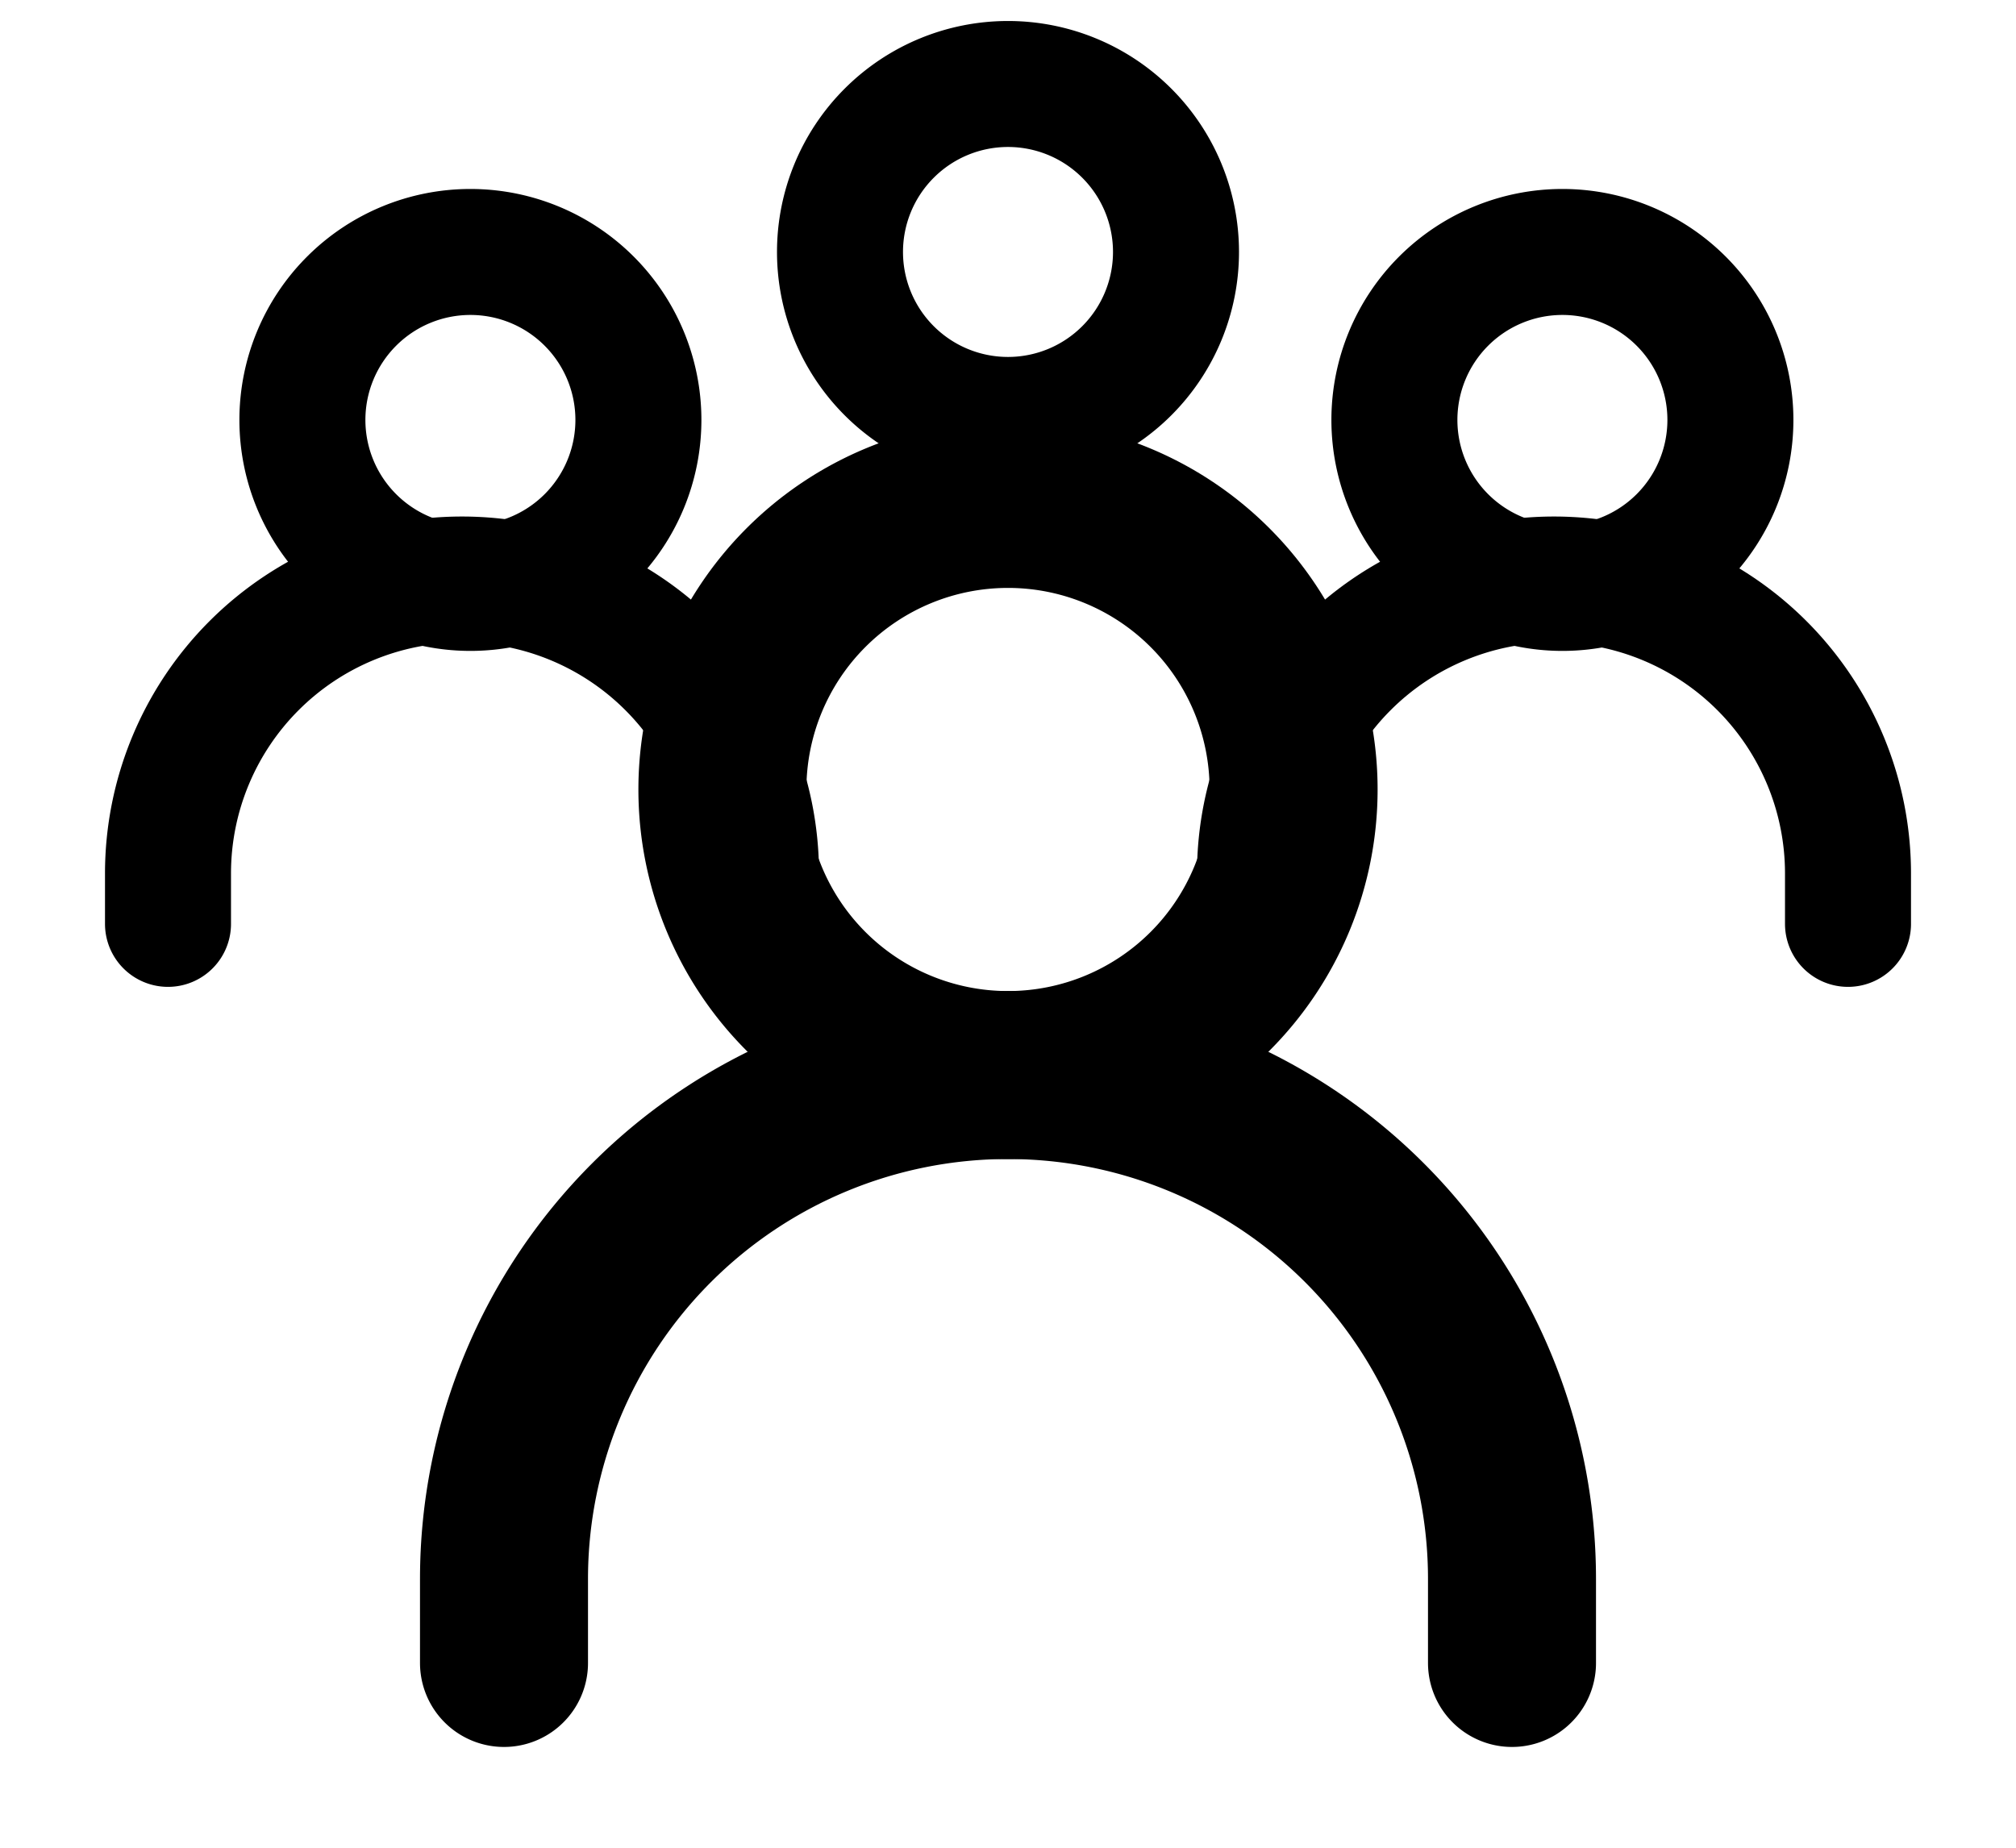
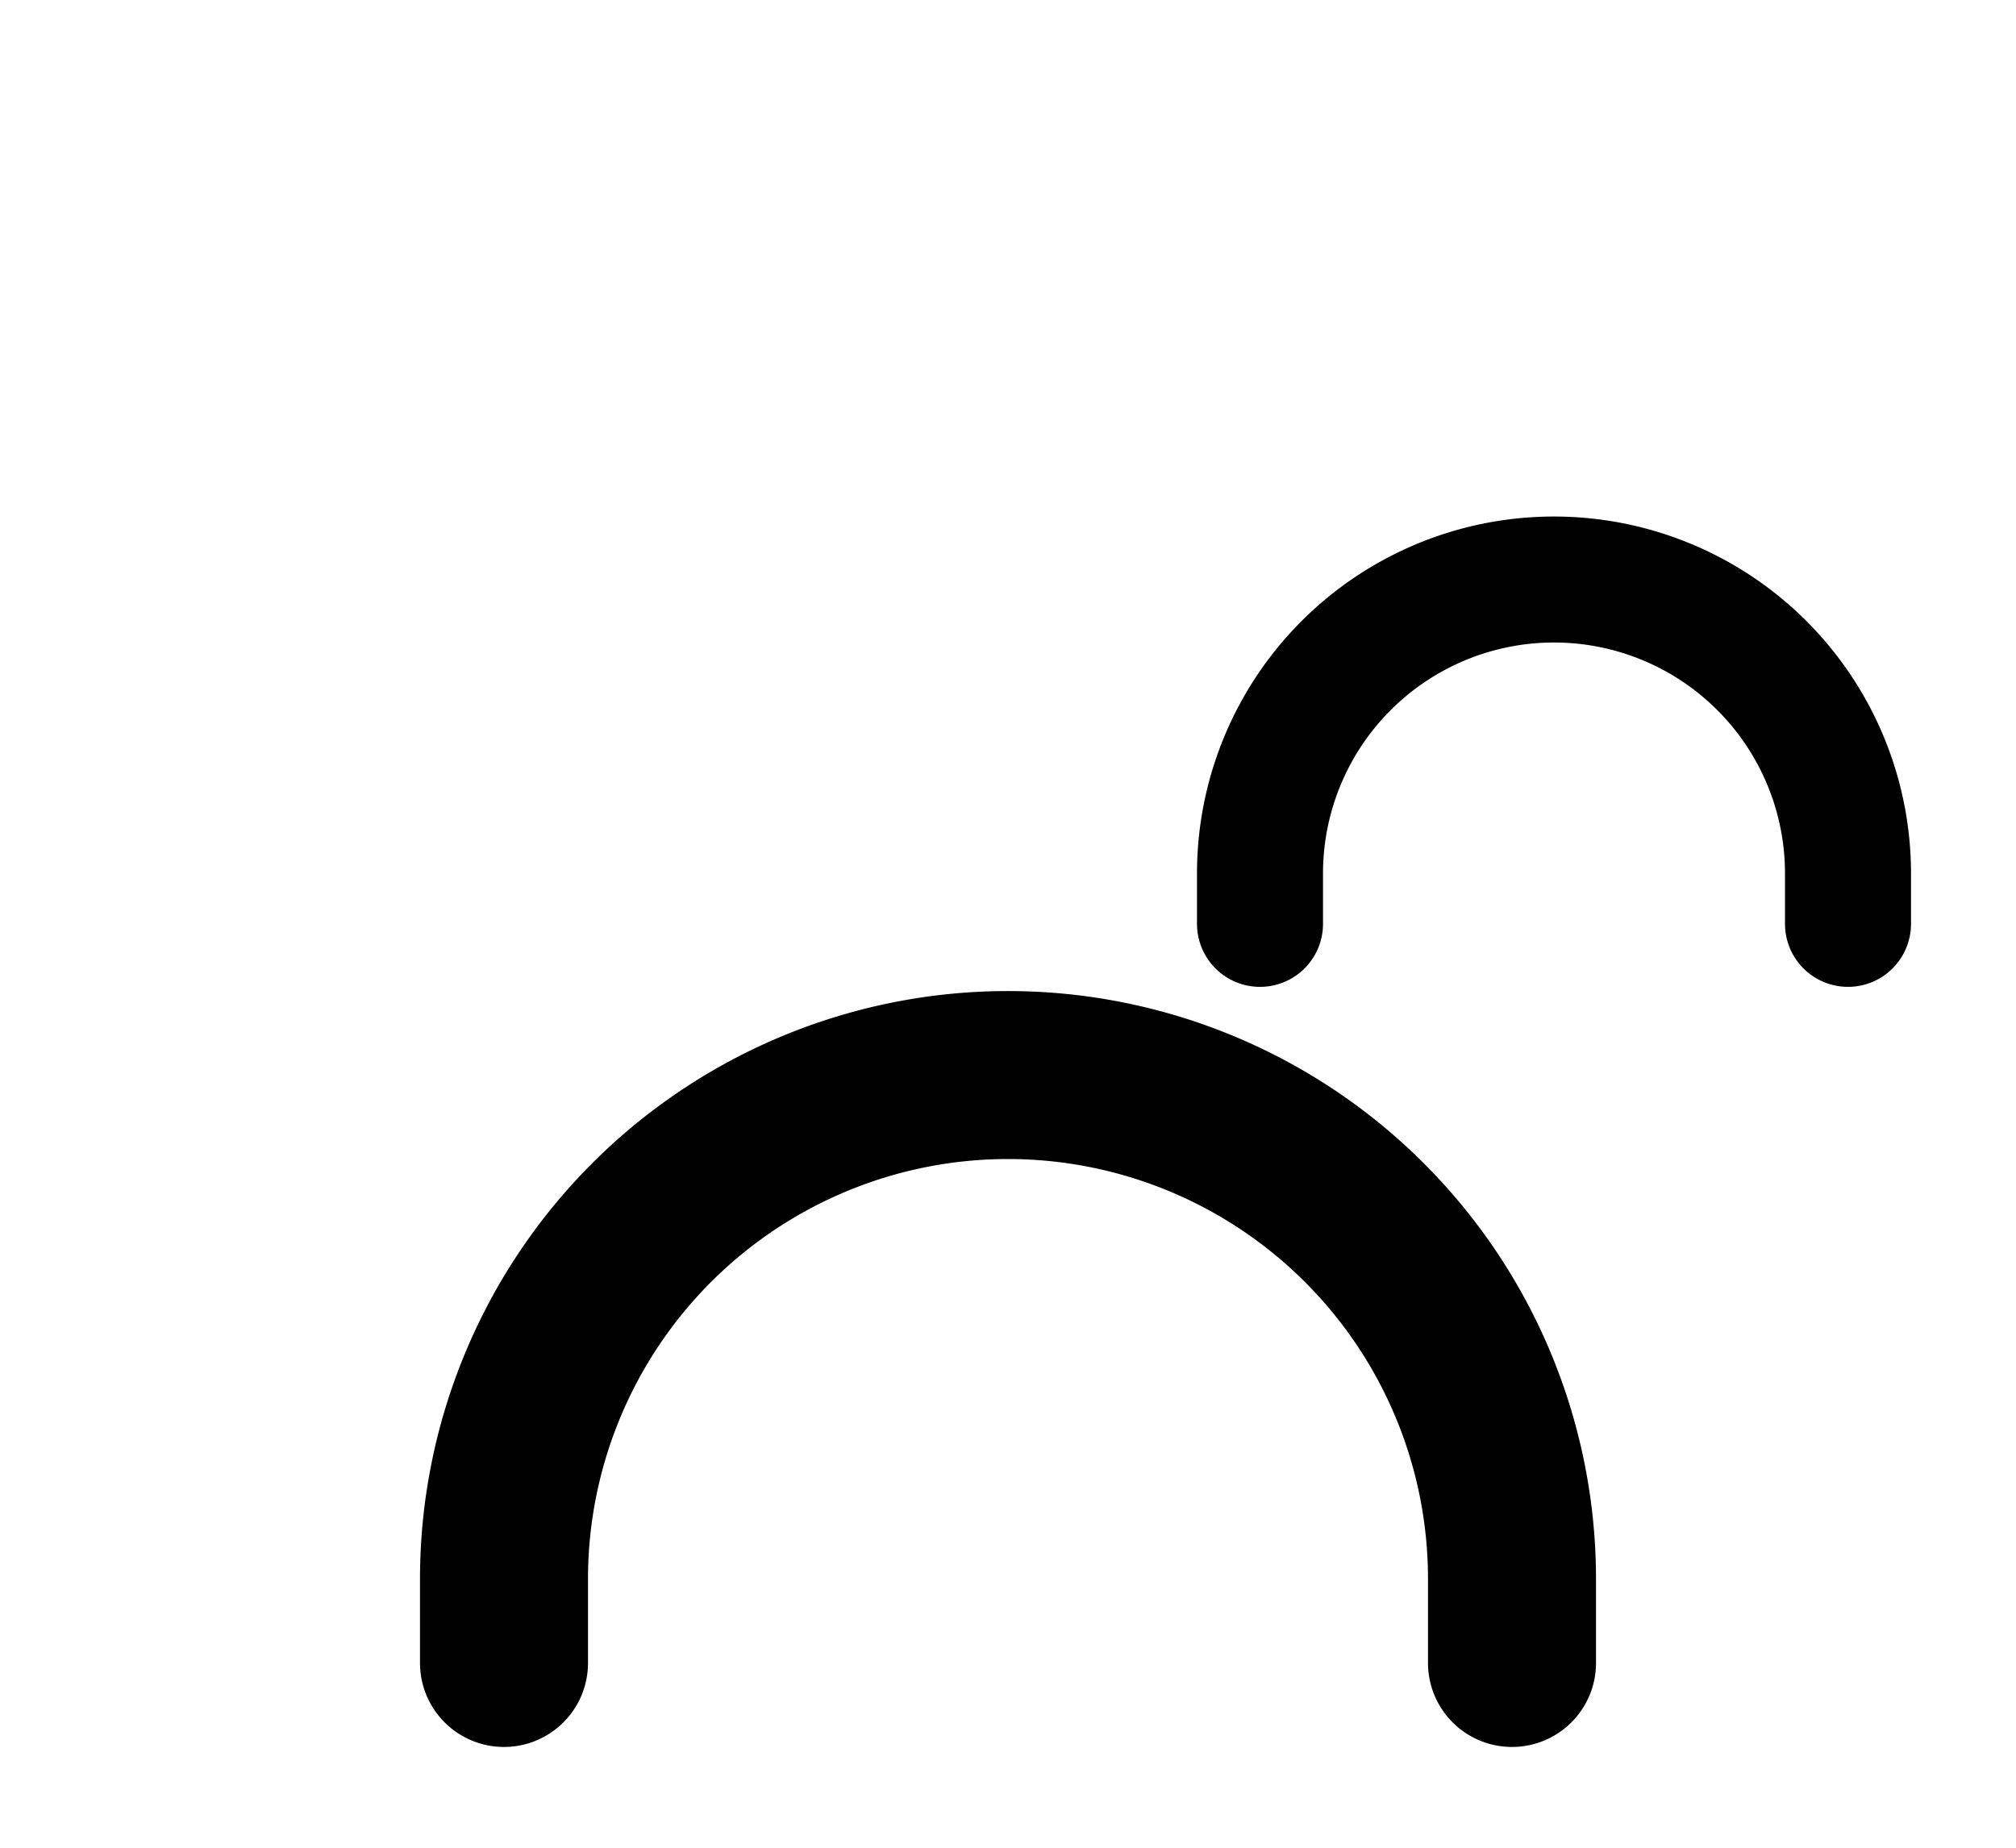
<svg xmlns="http://www.w3.org/2000/svg" width="12" height="11" fill="none" viewBox="0 0 12 11">
  <path stroke="currentColor" stroke-linecap="round" stroke-linejoin="round" stroke-width="0.75" d="M7.5 5.5v-.3a1.7 1.7 0 1 1 3.5 0v.3" />
-   <path stroke="currentColor" stroke-linecap="round" stroke-linejoin="round" stroke-width="0.75" d="M9.3 3.5a1 1 0 1 0 0-2 1 1 0 0 0 0 2ZM6 2.5a1 1 0 1 0 0-2 1 1 0 0 0 0 2Zm-5 3v-.3a1.7 1.7 0 1 1 3.5 0v.3" />
-   <path stroke="currentColor" stroke-linecap="round" stroke-linejoin="round" stroke-width="0.75" d="M2.8 3.5a1 1 0 1 0 0-2 1 1 0 0 0 0 2Z" />
  <path stroke="currentColor" stroke-linecap="round" stroke-linejoin="round" d="M3 9.9v-.5a3 3 0 1 1 6 0v.5" />
-   <path stroke="currentColor" stroke-linecap="round" stroke-linejoin="round" d="M6 6.4A1.7 1.7 0 1 0 6 3a1.7 1.7 0 0 0 0 3.4Z" />
</svg>